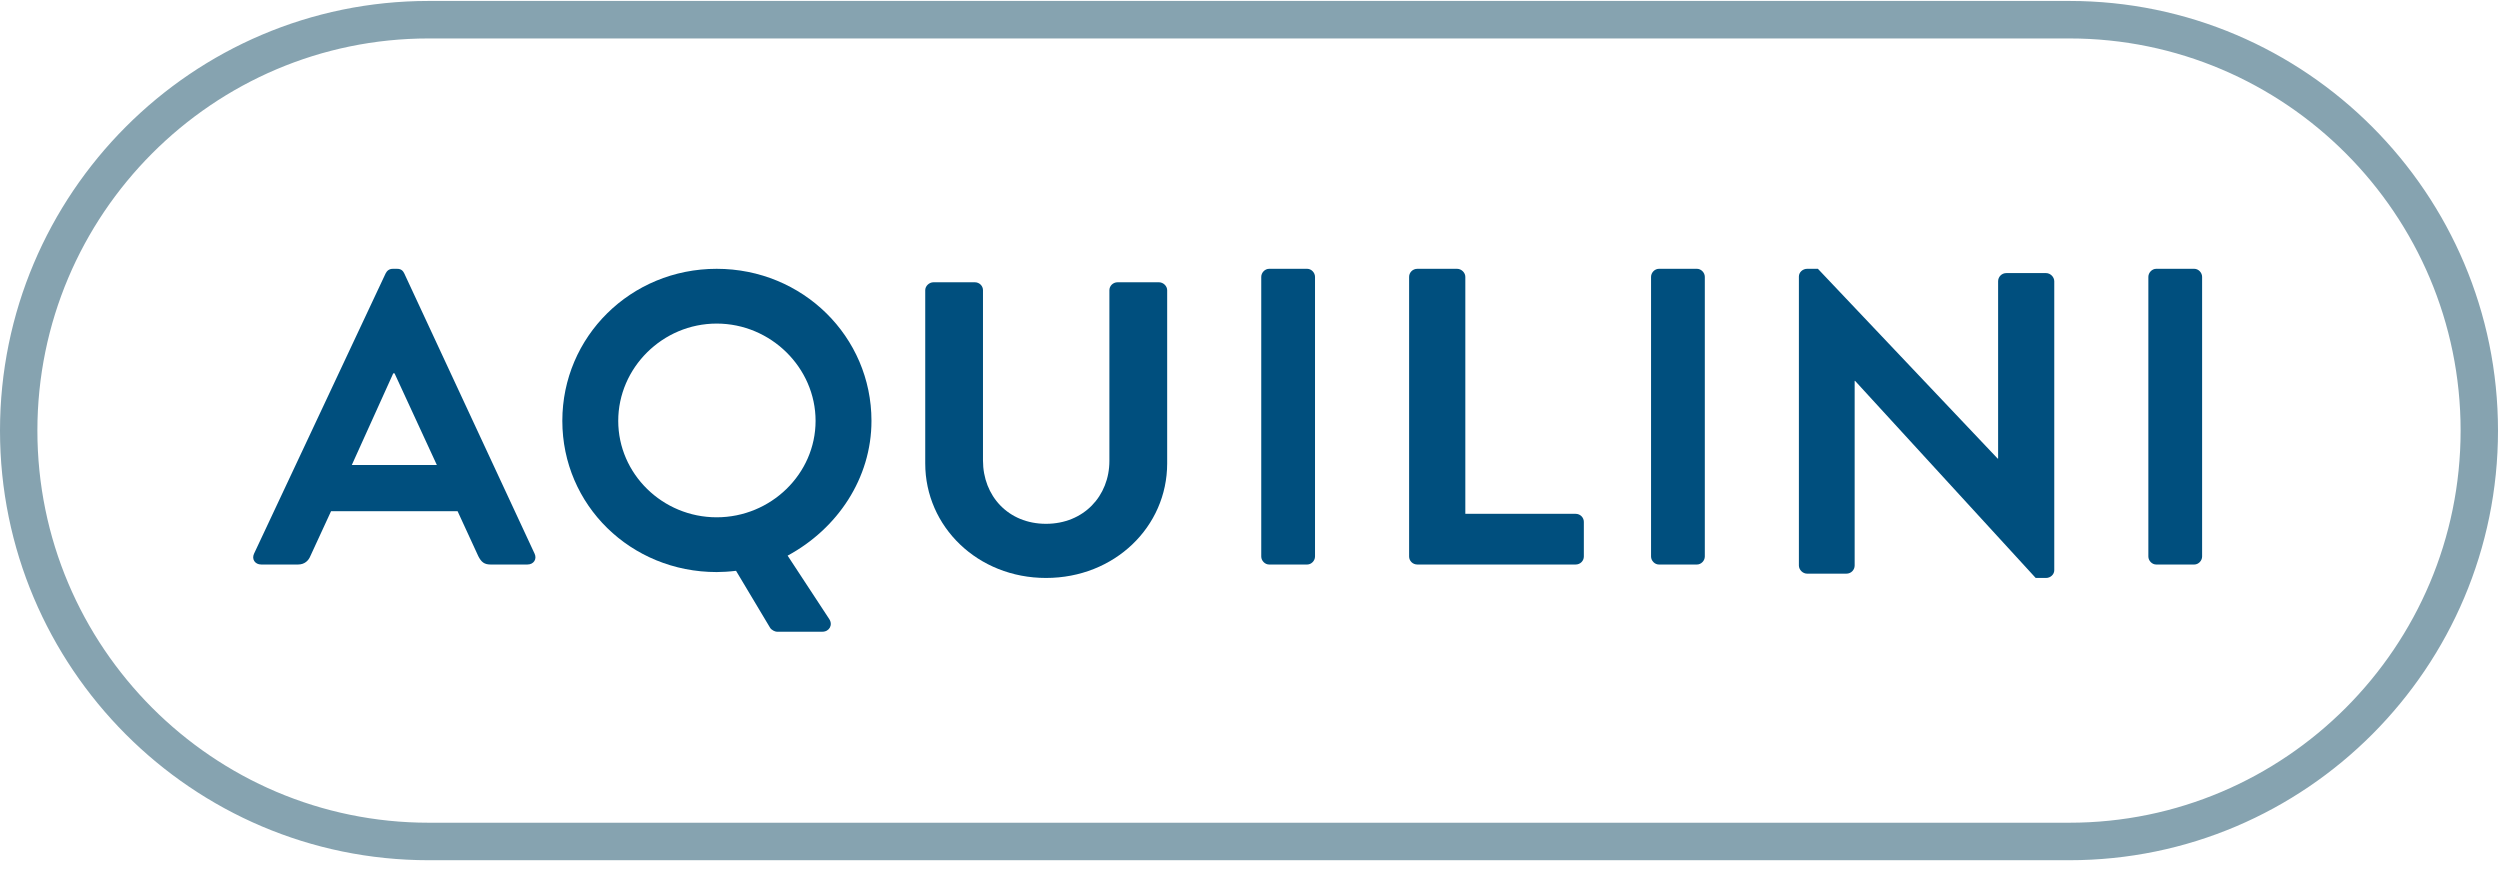
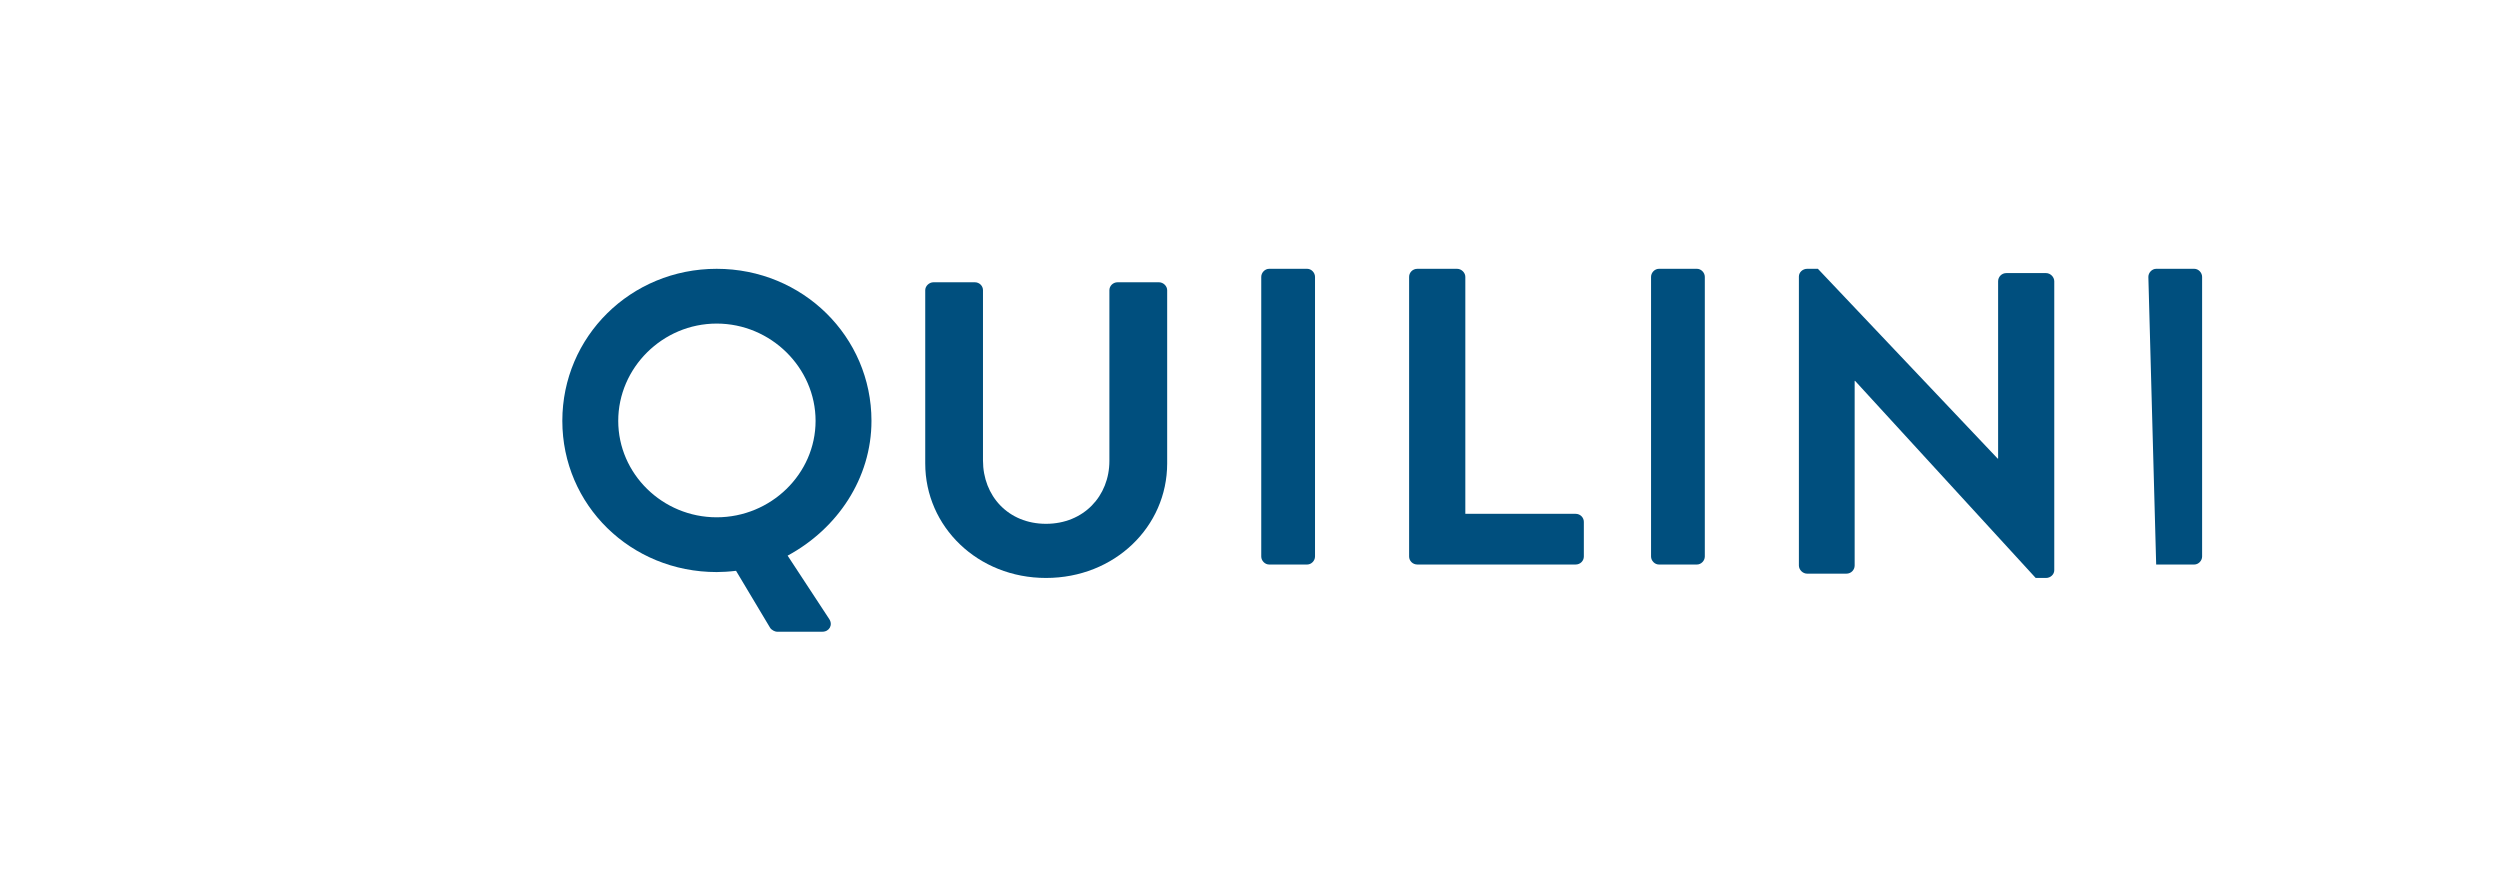
<svg xmlns="http://www.w3.org/2000/svg" width="160px" height="56px" viewBox="0 0 160 56" version="1.1">
  <title>aquilini_logo</title>
  <desc>Created with Sketch.</desc>
  <g id="Desktop" stroke="none" stroke-width="1" fill="none" fill-rule="evenodd">
    <g id="Team" transform="translate(-1240, -590)">
      <g id="aquilini_logo" transform="translate(1240, 590)">
-         <path d="M27.958,29.759 L25.251,23.894 L25.168,23.894 L22.516,29.759 L27.958,29.759 Z M16.258,35.437 L24.681,17.497 C24.762,17.337 24.899,17.204 25.143,17.204 L25.412,17.204 C25.684,17.204 25.793,17.337 25.872,17.497 L34.215,35.437 C34.377,35.782 34.158,36.129 33.753,36.129 L31.398,36.129 C30.992,36.129 30.803,35.97 30.611,35.595 L29.285,32.716 L21.188,32.716 L19.86,35.595 C19.752,35.862 19.508,36.129 19.076,36.129 L16.721,36.129 C16.313,36.129 16.096,35.782 16.258,35.437 Z" id="Fill-1" fill="#004F7E" />
        <path d="M45.868,33.107 C49.336,33.107 52.197,30.331 52.197,26.935 C52.197,23.539 49.336,20.709 45.868,20.709 C42.402,20.709 39.567,23.539 39.567,26.935 C39.567,30.331 42.402,33.107 45.868,33.107 M45.868,17.204 C51.373,17.204 55.774,21.544 55.774,26.935 C55.774,30.601 53.602,33.836 50.408,35.561 L53.072,39.62 C53.321,39.998 53.072,40.43 52.633,40.43 L49.716,40.43 C49.607,40.43 49.359,40.321 49.276,40.16 L47.107,36.532 C46.667,36.586 46.197,36.612 45.868,36.612 C40.365,36.612 35.989,32.326 35.989,26.935 C35.989,21.544 40.365,17.204 45.868,17.204" id="Fill-3" fill="#004F7E" />
        <path d="M59.215,18.572 C59.215,18.305 59.466,18.065 59.744,18.065 L62.385,18.065 C62.691,18.065 62.911,18.305 62.911,18.572 L62.911,29.473 C62.911,31.737 64.525,33.524 66.944,33.524 C69.363,33.524 71.001,31.737 71.001,29.5 L71.001,18.572 C71.001,18.305 71.225,18.065 71.529,18.065 L74.171,18.065 C74.45,18.065 74.699,18.305 74.699,18.572 L74.699,29.66 C74.699,33.71 71.334,36.989 66.944,36.989 C62.578,36.989 59.215,33.71 59.215,29.66 L59.215,18.572 Z" id="Fill-5" fill="#004F7E" />
        <path d="M80.72,17.719 C80.72,17.448 80.957,17.204 81.221,17.204 L83.663,17.204 C83.926,17.204 84.161,17.448 84.161,17.719 L84.161,35.617 C84.161,35.887 83.926,36.129 83.663,36.129 L81.221,36.129 C80.957,36.129 80.72,35.887 80.72,35.617 L80.72,17.719 Z" id="Fill-7" fill="#004F7E" />
        <path d="M90.183,17.719 C90.183,17.448 90.404,17.204 90.71,17.204 L93.255,17.204 C93.532,17.204 93.781,17.448 93.781,17.719 L93.781,32.885 L100.841,32.885 C101.147,32.885 101.366,33.13 101.366,33.4 L101.366,35.617 C101.366,35.887 101.147,36.129 100.841,36.129 L90.71,36.129 C90.404,36.129 90.183,35.887 90.183,35.617 L90.183,17.719 Z" id="Fill-9" fill="#004F7E" />
        <path d="M105.667,17.719 C105.667,17.448 105.903,17.204 106.167,17.204 L108.61,17.204 C108.871,17.204 109.108,17.448 109.108,17.719 L109.108,35.617 C109.108,35.887 108.871,36.129 108.61,36.129 L106.167,36.129 C105.903,36.129 105.667,35.887 105.667,35.617 L105.667,17.719 Z" id="Fill-11" fill="#004F7E" />
        <path d="M115.129,17.698 C115.129,17.423 115.378,17.204 115.655,17.204 L116.346,17.204 L127.851,29.35 L127.879,29.35 L127.879,18.001 C127.879,17.726 128.1,17.478 128.405,17.478 L130.949,17.478 C131.224,17.478 131.473,17.726 131.473,18.001 L131.473,36.495 C131.473,36.769 131.224,36.989 130.949,36.989 L130.284,36.989 L118.725,24.376 L118.698,24.376 L118.698,36.193 C118.698,36.467 118.477,36.714 118.17,36.714 L115.655,36.714 C115.378,36.714 115.129,36.467 115.129,36.193 L115.129,17.698 Z" id="Fill-13" fill="#004F7E" />
-         <path d="M137.495,17.719 C137.495,17.448 137.731,17.204 137.995,17.204 L140.438,17.204 C140.7,17.204 140.935,17.448 140.935,17.719 L140.935,35.617 C140.935,35.887 140.7,36.129 140.438,36.129 L137.995,36.129 C137.731,36.129 137.495,35.887 137.495,35.617 L137.495,17.719 Z" id="Fill-15" fill="#004F7E" />
+         <path d="M137.495,17.719 C137.495,17.448 137.731,17.204 137.995,17.204 L140.438,17.204 C140.7,17.204 140.935,17.448 140.935,17.719 L140.935,35.617 C140.935,35.887 140.7,36.129 140.438,36.129 L137.995,36.129 L137.495,17.719 Z" id="Fill-15" fill="#004F7E" />
        <g id="Group-19" fill="#86A3B0">
-           <path d="M27.43,0.061 C12.304,0.061 -0,12.397 -0,27.558 C-0,42.719 12.304,55.054 27.43,55.054 L132.44,55.054 C147.566,55.054 159.872,42.719 159.872,27.558 C159.872,12.397 147.566,0.061 132.44,0.061 L27.43,0.061 Z M2.393,27.558 C2.393,13.72 13.625,2.461 27.43,2.461 L132.44,2.461 C146.246,2.461 157.479,13.72 157.479,27.558 C157.479,41.396 146.246,52.654 132.44,52.654 L27.43,52.654 C13.625,52.654 2.393,41.396 2.393,27.558 Z" id="Fill-17" />
-         </g>
+           </g>
      </g>
    </g>
  </g>
</svg>